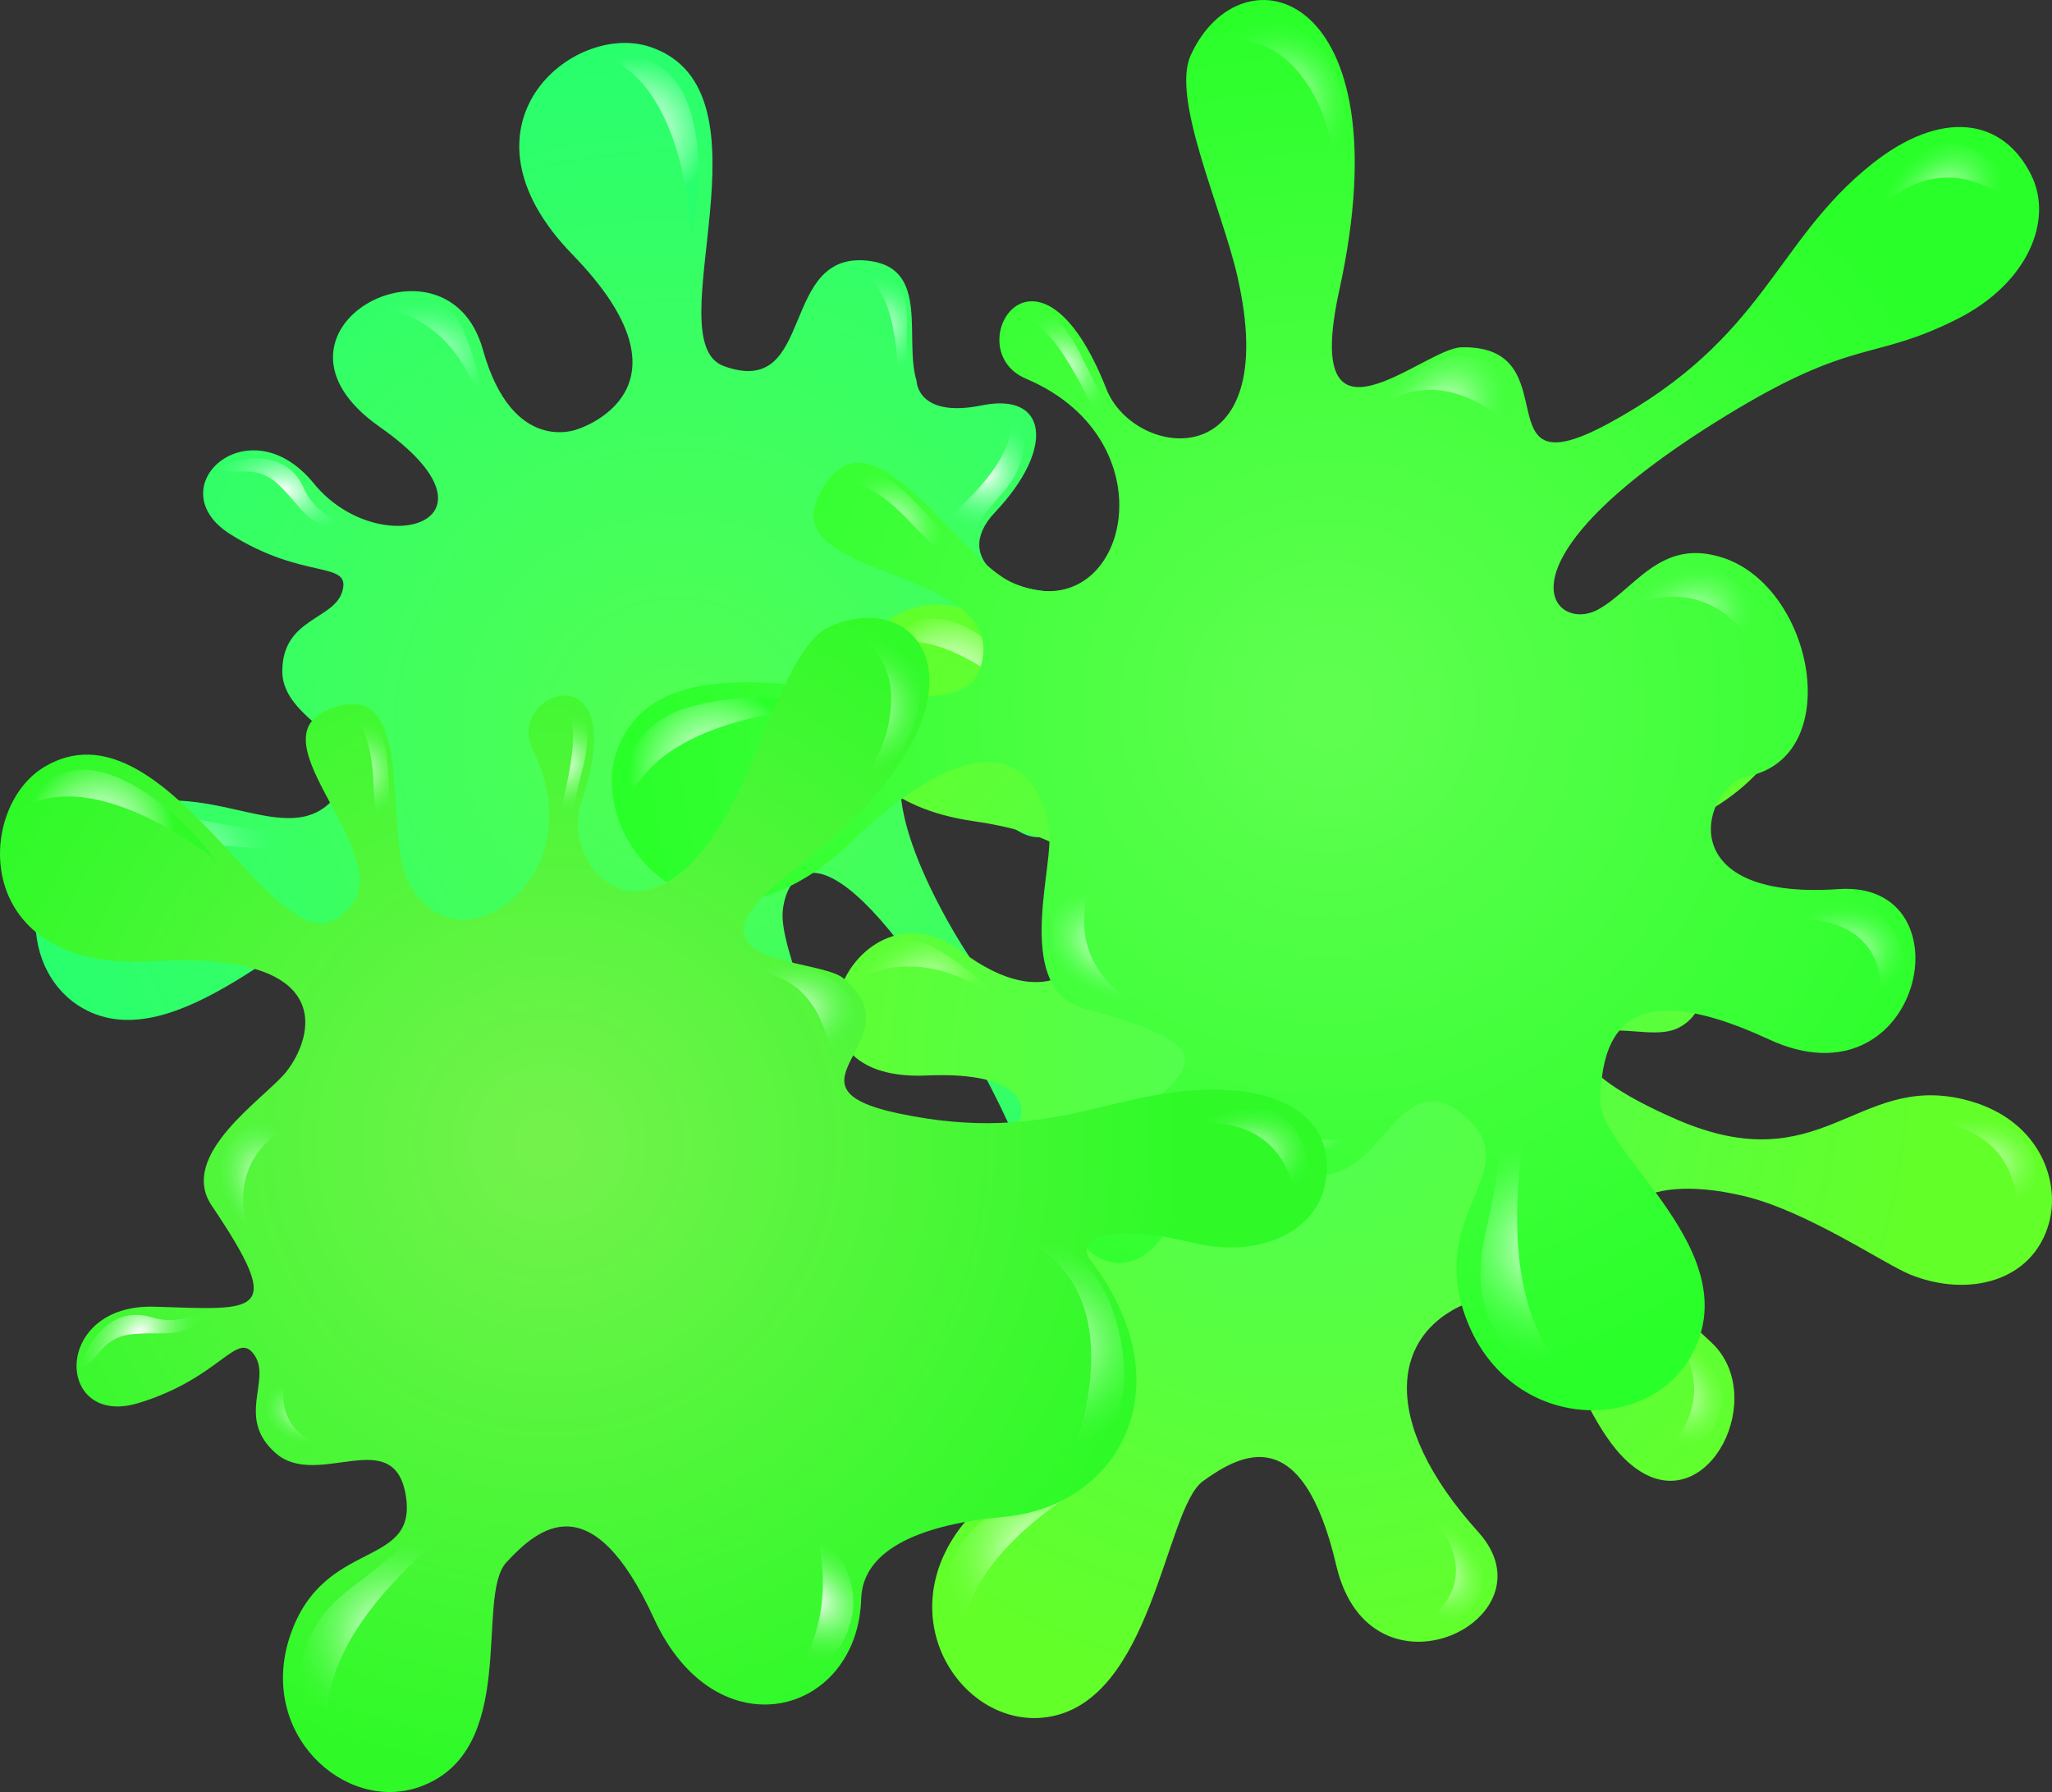
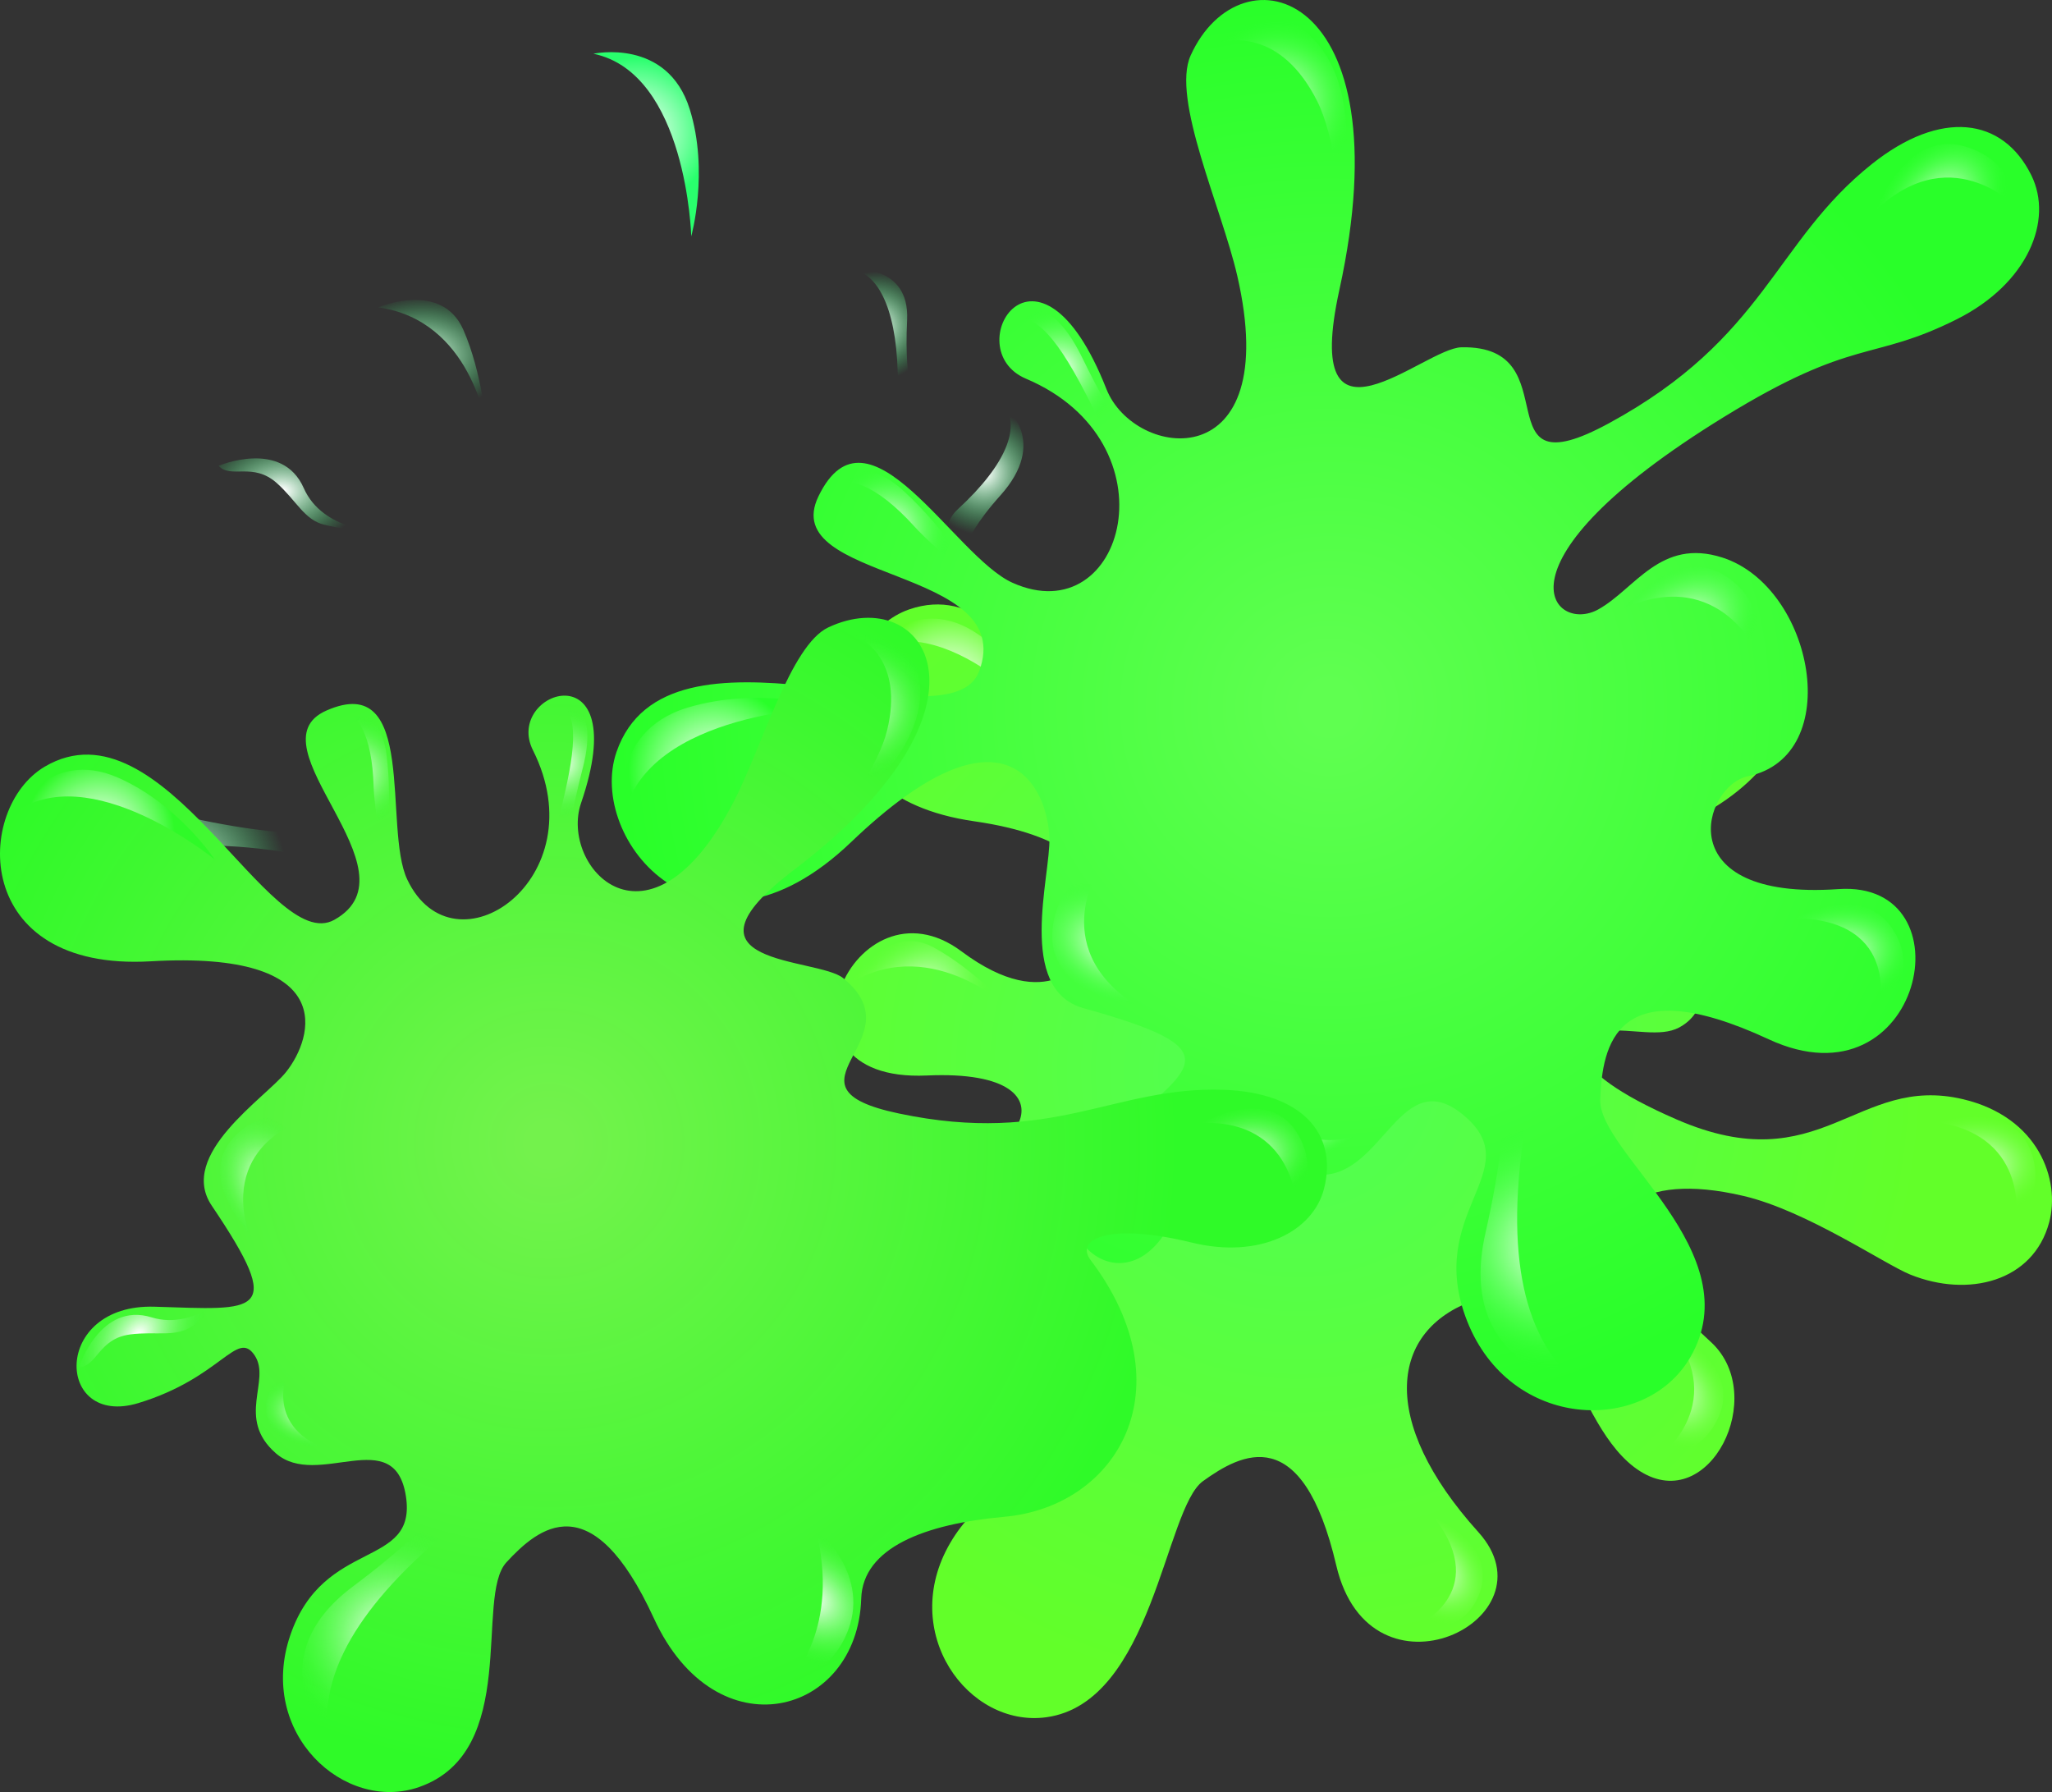
<svg xmlns="http://www.w3.org/2000/svg" version="1.1" x="0px" y="0px" width="403.581px" height="352.411px" viewBox="0 0 403.581 352.411" style="enable-background:new 0 0 403.581 352.411;" xml:space="preserve">
  <rect x="0" y="0" width="403.581" height="352.411" fill="#333333" stroke="none" />
  <style type="text/css">
	.st0{fill:url(#SVGID_1_);}
	.st1{fill:url(#SVGID_2_);}
	.st2{fill:url(#SVGID_3_);}
	.st3{fill:url(#SVGID_4_);}
	.st4{fill:url(#SVGID_5_);}
	.st5{fill:url(#SVGID_6_);}
	.st6{fill:url(#SVGID_7_);}
	.st7{fill:url(#SVGID_8_);}
	.st8{fill:url(#SVGID_9_);}
	.st9{fill:url(#SVGID_10_);}
	.st10{fill:url(#SVGID_11_);}
	.st11{fill:url(#SVGID_12_);}
	.st12{fill:url(#SVGID_13_);}
	.st13{fill:url(#SVGID_14_);}
	.st14{fill:url(#SVGID_15_);}
	.st15{fill:url(#SVGID_16_);}
	.st16{fill:url(#SVGID_17_);}
	.st17{fill:url(#SVGID_18_);}
	.st18{fill:url(#SVGID_19_);}
	.st19{fill:url(#SVGID_20_);}
	.st20{fill:url(#SVGID_21_);}
	.st21{fill:url(#SVGID_22_);}
	.st22{fill:url(#SVGID_23_);}
	.st23{fill:url(#SVGID_24_);}
	.st24{fill:url(#SVGID_25_);}
	.st25{fill:url(#SVGID_26_);}
	.st26{fill:url(#SVGID_27_);}
	.st27{fill:url(#SVGID_28_);}
	.st28{fill:url(#SVGID_29_);}
	.st29{fill:url(#SVGID_30_);}
	.st30{fill:url(#SVGID_31_);}
	.st31{fill:url(#SVGID_32_);}
	.st32{fill:url(#SVGID_33_);}
	.st33{fill:url(#SVGID_34_);}
	.st34{fill:url(#SVGID_35_);}
	.st35{fill:url(#SVGID_36_);}
	.st36{fill:url(#SVGID_37_);}
	.st37{fill:url(#SVGID_38_);}
	.st38{fill:url(#SVGID_39_);}
	.st39{fill:url(#SVGID_40_);}
	.st40{fill:url(#SVGID_41_);}
	.st41{fill:url(#SVGID_42_);}
	.st42{fill:url(#SVGID_43_);}
	.st43{fill:url(#SVGID_44_);}
	.st44{fill:url(#SVGID_45_);}
	.st45{fill:url(#SVGID_46_);}
	.st46{fill:url(#SVGID_47_);}
	.st47{fill:url(#SVGID_48_);}
	.st48{fill:url(#SVGID_49_);}
	.st49{fill:url(#SVGID_50_);}
	.st50{fill:url(#SVGID_51_);}
	.st51{fill:url(#SVGID_52_);}
	.st52{fill:url(#SVGID_53_);}
	.st53{fill:url(#SVGID_54_);}
	.st54{fill:url(#SVGID_55_);}
	.st55{fill:url(#SVGID_56_);}
	.st56{fill:url(#SVGID_57_);}
	.st57{fill:url(#SVGID_58_);}
	.st58{fill:url(#SVGID_59_);}
	.st59{fill:url(#SVGID_60_);}
	.st60{fill:url(#SVGID_61_);}
	.st61{fill:url(#SVGID_62_);}
	.st62{fill:url(#SVGID_63_);}
	.st63{fill:url(#SVGID_64_);}
	.st64{fill:url(#SVGID_65_);}
	.st65{fill:url(#SVGID_66_);}
	.st66{fill:url(#SVGID_67_);}
	.st67{fill:url(#SVGID_68_);}
	.st68{fill:url(#SVGID_69_);}
	.st69{fill:url(#SVGID_70_);}
	.st70{fill:url(#SVGID_71_);}
	.st71{fill:url(#SVGID_72_);}
	.st72{fill:url(#SVGID_73_);}
	.st73{fill:url(#SVGID_74_);}
	.st74{fill:url(#SVGID_75_);}
	.st75{fill:url(#SVGID_76_);}
	.st76{fill:url(#SVGID_77_);}
	.st77{fill:url(#SVGID_78_);}
	.st78{fill:url(#SVGID_79_);}
	.st79{fill:url(#SVGID_80_);}
	.st80{fill:url(#SVGID_81_);}
	.st81{fill:url(#SVGID_82_);}
	.st82{fill:url(#SVGID_83_);}
	.st83{fill:url(#SVGID_84_);}
	.st84{fill:url(#SVGID_85_);}
	.st85{fill:url(#SVGID_86_);}
	.st86{fill:url(#SVGID_87_);}
	.st87{fill:url(#SVGID_88_);}
	.st88{fill:url(#SVGID_89_);}
	.st89{fill:url(#SVGID_90_);}
	.st90{fill:url(#SVGID_91_);}
	.st91{fill:url(#SVGID_92_);}
	.st92{fill:url(#SVGID_93_);}
	.st93{fill:url(#SVGID_94_);}
	.st94{fill:url(#SVGID_95_);}
	.st95{fill:url(#SVGID_96_);}
</style>
  <defs>
</defs>
  <g>
    <radialGradient id="SVGID_1_" cx="130.719" cy="144.412" r="131.193" gradientTransform="matrix(1 -0.029 0.029 1 -1.925 2.928)" gradientUnits="userSpaceOnUse">
      <stop offset="0.034" style="stop-color:#50FF53" />
      <stop offset="1" style="stop-color:#29FF6D" />
    </radialGradient>
-     <path class="st0" d="M67.355,116.206c1.648-6.028-7.583-2.024-22.054-11.146c-14.471-9.122,3.615-25.717,16.402-10.005   c12.788,15.712,39.855,7.742,12.955-11.121C47.759,65.071,87.9,43.454,94.978,68.772c5.832,20.861,18.58,15.641,18.58,15.641   s25.022-7.631-0.981-34.371C87.889,24.65,112.715,4.137,127.866,9.221c25.671,8.616,0.819,57.808,14.503,62.778   c18.373,6.673,10.504-23.39,28.951-20.645c11.485,1.707,6.468,15.379,8.945,23.536c0,0,0.071,7.429,12.897,4.82   c12.826-2.609,14.477,8.406,2.53,21.038c-9.092,9.613,3.602,16.926,15.619,15.461c12.017-1.465,30.597-11.716,38.126-8.382   c19.338,8.564,11.725,37.127-40.424,26.115c-30.801-6.504-15.94,19.621-1.353,19.766c6.844,0.067,4.186,10.721-3.379,10.937   c-7.566,0.216-15.595-15.82-22.072-16.757c-6.477-0.937-8.436,10.466,4.026,32.977c15.024,27.142,42.928,49.257,56.572,66.119   c9.579,11.838,8.312,22.612-1.734,27.664c-7.789,3.917-18.782-0.455-25.054-12.704c-7.576-14.794-14.367-38.505-28.513-61.11   c-25.858-41.328-32.934-28.88-33.567-21.571c-0.633,7.31,8.531,25.465,10.924,40.54c2.394,15.075-20.929,26.584-26.545,11.507   c-5.72-15.357,12.153-40.921-5.539-46.675c-16.372-5.326-29.294,7.008-26.997,36.667c1.78,22.995-38.277,14.834-26.139-11.874   c12.137-26.708-1.384-28.845-10.647-29.142c-9.263-0.297-34.432,28.516-52.768,17.958c-13.452-7.747-12.852-31.04,5.999-38.683   c18.851-7.644,34.263,8.368,43.669-2.743c9.406-11.111-10.406-13.951-10.371-24.848C55.559,121.464,65.786,121.945,67.355,116.206z   " />
    <radialGradient id="SVGID_2_" cx="126.075" cy="26.795" r="14.777" gradientTransform="matrix(1 -0.029 0.029 1 -1.925 2.928)" gradientUnits="userSpaceOnUse">
      <stop offset="0.034" style="stop-color:#FFFFFF" />
      <stop offset="1" style="stop-color:#29FF6D" />
    </radialGradient>
    <path class="st1" d="M116.712,10.567c0,0,14.54-3.184,18.944,10.904c3.841,12.289,0.297,25.002,0.297,25.002   S135.078,14.401,116.712,10.567z" />
    <radialGradient id="SVGID_3_" cx="82.064" cy="176.478" r="16.962" gradientTransform="matrix(1 -0.029 0.02 0.693 -2.966 -49.928)" gradientUnits="userSpaceOnUse">
      <stop offset="0.034" style="stop-color:#FFFFFF" />
      <stop offset="1" style="stop-color:#29FF6D;stop-opacity:0" />
    </radialGradient>
    <path class="st2" d="M74.367,60.444c0,0,12.478-5.332,16.757,4.398c3.732,8.487,4.545,19.045,4.545,19.045   S92.696,62.942,74.367,60.444z" />
    <radialGradient id="SVGID_4_" cx="103.323" cy="-224.964" r="13.297" gradientTransform="matrix(0.153 0.988 -0.685 0.106 -75.206 143.323)" gradientUnits="userSpaceOnUse">
      <stop offset="0.034" style="stop-color:#FFFFFF" />
      <stop offset="1" style="stop-color:#29FF6D;stop-opacity:0" />
    </radialGradient>
    <path class="st3" d="M100.674,213.916c0,0,6.843,11.717-2.279,17.174c-7.956,4.76-13.604-2.625-13.604-2.625   S100.477,232.413,100.674,213.916z" />
    <radialGradient id="SVGID_5_" cx="112.397" cy="-308.308" r="14.515" gradientTransform="matrix(0.153 0.988 -0.685 0.106 -75.206 143.323)" gradientUnits="userSpaceOnUse">
      <stop offset="0.034" style="stop-color:#FFFFFF" />
      <stop offset="1" style="stop-color:#29FF6D;stop-opacity:0" />
    </radialGradient>
    <path class="st4" d="M160.058,213.346c0,0,6.607,13.087-2.515,18.544c-7.956,4.759-14.898-0.614-14.898-0.614   S159.86,231.843,160.058,213.346z" />
    <radialGradient id="SVGID_6_" cx="234.385" cy="-81.225" r="14.515" gradientTransform="matrix(0.795 0.606 -0.42 0.551 16.501 161.224)" gradientUnits="userSpaceOnUse">
      <stop offset="0.034" style="stop-color:#FFFFFF" />
      <stop offset="1" style="stop-color:#29FF6D;stop-opacity:0" />
    </radialGradient>
    <path class="st5" d="M236.177,247.633c0,0,13.836,4.846,11.049,15.104c-2.431,8.947-11.159,9.89-11.159,9.89   S248.862,261.096,236.177,247.633z" />
    <radialGradient id="SVGID_7_" cx="53.987" cy="213.724" r="16.121" gradientTransform="matrix(1 -0.029 0.02 0.693 -2.966 -49.928)" gradientUnits="userSpaceOnUse">
      <stop offset="0.034" style="stop-color:#FFFFFF" />
      <stop offset="1" style="stop-color:#29FF6D;stop-opacity:0" />
    </radialGradient>
    <path class="st6" d="M42.994,91.601c0,0,12.478-5.331,16.757,4.399c3.732,8.487,15.125,8.572,15.125,8.572   s-4.759,0.136-11.083-1.374c-3.933-0.94-5.511-4.768-9.323-8.172C49.723,90.784,45.447,94.252,42.994,91.601z" />
    <radialGradient id="SVGID_8_" cx="221.026" cy="0.14" r="10.736" gradientTransform="matrix(0.976 0.22 -0.22 0.976 -43.273 15.355)" gradientUnits="userSpaceOnUse">
      <stop offset="0.034" style="stop-color:#FFFFFF" />
      <stop offset="1" style="stop-color:#29FF6D;stop-opacity:0" />
    </radialGradient>
    <path class="st7" d="M167.651,52.987c0,0,11.282-1.115,10.76,9.942c-0.658,13.945,1.919,16.623,1.919,16.623   s-3.565,0.679-3.765-6.312C176.18,59.747,172.223,53.688,167.651,52.987z" />
    <radialGradient id="SVGID_9_" cx="-294.787" cy="309.184" r="21.345" gradientTransform="matrix(0.386 -0.922 0.922 0.386 -136.189 -218.827)" gradientUnits="userSpaceOnUse">
      <stop offset="0.034" style="stop-color:#FFFFFF" />
      <stop offset="1" style="stop-color:#29FF6D;stop-opacity:0" />
    </radialGradient>
    <path class="st8" d="M11.135,177.335c0,0,2.716-21.667,26.21-16.539c25.236,5.509,30.906,1.853,30.906,1.853   s0.088,6.715-12.712,4.829C30.828,163.838,17.896,168.848,11.135,177.335z" />
    <radialGradient id="SVGID_10_" cx="257.781" cy="-263.699" r="12.252" gradientTransform="matrix(0.472 0.881 -0.881 0.472 -160.518 -9.692)" gradientUnits="userSpaceOnUse">
      <stop offset="0.034" style="stop-color:#FFFFFF" />
      <stop offset="1" style="stop-color:#29FF6D;stop-opacity:0" />
    </radialGradient>
    <path class="st9" d="M197.821,80.171c0,0,8.477,6.645-1.097,17.297c-9.333,10.383-7.583,14.722-7.583,14.722   s-5.941-7.291-0.789-12.019C198.298,91.043,200.286,84.085,197.821,80.171z" />
    <radialGradient id="SVGID_11_" cx="307.045" cy="-291.881" r="14.154" gradientTransform="matrix(0.472 0.881 -0.881 0.472 -160.518 -9.692)" gradientUnits="userSpaceOnUse">
      <stop offset="0.034" style="stop-color:#FFFFFF" />
      <stop offset="1" style="stop-color:#29FF6D;stop-opacity:0" />
    </radialGradient>
    <path class="st10" d="M250.599,110.435c0,0,12.145,7.24,2.57,17.893c-9.333,10.383-28.522,5.482-28.522,5.482   s10.839-0.795,17.06-3.988C253.911,123.558,253.064,114.349,250.599,110.435z" />
  </g>
  <g>
    <radialGradient id="SVGID_12_" cx="264.56" cy="226.393" r="123.63" gradientTransform="matrix(0.774 -0.633 0.633 0.774 -92.841 202.788)" gradientUnits="userSpaceOnUse">
      <stop offset="0.034" style="stop-color:#50FF53" />
      <stop offset="1" style="stop-color:#62FF29" />
    </radialGradient>
    <path class="st11" d="M190.75,251.683c-1.066-6.158-1.813-7.135-18.844-5.528c-17.03,1.608-12.835-22.575,6.885-17.936   c19.72,4.639,36.294-18.196,3.473-16.716c-32.82,1.478-14.222-40.145,6.839-24.414c17.354,12.964,24.266,1.047,24.266,1.047   s15.16-21.317-21.76-26.627c-35.054-5.04-27.91-36.442-12.807-41.663c25.594-8.848,35.936,45.287,49.809,40.872   c18.627-5.931-5.957-24.938,10.329-34.025c10.14-5.658,14.513,8.233,21.453,13.182c0,0,4.591,5.841,13.157-4.055   c8.565-9.897,16.599-2.18,14.846,15.119c-1.334,13.164,13.186,11.208,21.809,2.714c8.624-8.497,17.716-26.233,25.082-29.912   c19.52-9.745,28.4,20.964-0.742,36.561c-27.754,14.855-12.382,19.227-4.341,25.28c5.469,4.116,6.729,12.896,0.058,16.475   c-3.724,1.997-9.186,0.22-14.439,0.662c-6.523,0.549-9.625,7.229,13.988,17.452c28.467,12.325,35.223-9.02,56.322-3.994   c14.815,3.529,19.147,15.849,16.885,24.238c-3.141,11.645-15.917,14.833-27.304,10.239c-5.031-2.03-20.357-12.518-32.708-15.443   c-21.711-5.143-27.99,4.636-24.03,10.811c3.962,6.176,6.577,7.557,17.675,18.037c11.098,10.479-0.35,33.83-14.002,25.317   c-13.904-8.672-15.352-39.83-32.879-33.591c-16.217,5.776-18.925,23.434,0.999,45.523c15.446,17.127-21.264,35.114-27.951,6.552   c-6.69-28.564-18.705-22.003-26.224-16.583c-7.518,5.419-9.865,43.603-30.834,46.434c-15.385,2.074-29.128-16.74-18.862-34.301   c10.267-17.562,32.249-14.287,32.917-28.831c0.667-14.541-15.111-4.061-23.747-10.71   C192.671,261.255,191.725,257.308,190.75,251.683z" />
    <radialGradient id="SVGID_13_" cx="259.342" cy="124.48" r="14.777" gradientTransform="matrix(0.774 -0.633 0.633 0.774 -92.841 202.788)" gradientUnits="userSpaceOnUse">
      <stop offset="0.034" style="stop-color:#FFFFFF" />
      <stop offset="1" style="stop-color:#62FF29" />
    </radialGradient>
    <path class="st12" d="M170.788,127.718c0,0,9.573-11.396,21.662-2.926c10.543,7.388,15.495,19.623,15.495,19.623   S187.677,119.544,170.788,127.718z" />
    <radialGradient id="SVGID_14_" cx="216.042" cy="316.736" r="16.963" gradientTransform="matrix(0.774 -0.633 0.439 0.537 -126.188 162.359)" gradientUnits="userSpaceOnUse">
      <stop offset="0.034" style="stop-color:#FFFFFF" />
      <stop offset="1" style="stop-color:#62FF29;stop-opacity:0" />
    </radialGradient>
    <path class="st13" d="M167.694,193.072c0,0,6.63-11.84,15.959-6.745c8.137,4.443,15.225,12.312,15.225,12.312   S183.738,183.862,167.694,193.072z" />
    <radialGradient id="SVGID_15_" cx="216" cy="-399.861" r="13.296" gradientTransform="matrix(0.724 0.69 -0.478 0.502 -65.388 360.132)" gradientUnits="userSpaceOnUse">
      <stop offset="0.034" style="stop-color:#FFFFFF" />
      <stop offset="1" style="stop-color:#62FF29;stop-opacity:0" />
    </radialGradient>
    <path class="st14" d="M282.214,298.576c0,0,12.572,5.104,8.678,14.994c-3.397,8.626-12.378,6.225-12.378,6.225   S293.349,313.348,282.214,298.576z" />
    <radialGradient id="SVGID_16_" cx="225.078" cy="-483.199" r="14.514" gradientTransform="matrix(0.724 0.69 -0.478 0.502 -65.388 360.132)" gradientUnits="userSpaceOnUse">
      <stop offset="0.034" style="stop-color:#FFFFFF" />
      <stop offset="1" style="stop-color:#62FF29;stop-opacity:0" />
    </radialGradient>
    <path class="st15" d="M328.902,261.876c0,0,13.224,6.333,9.329,16.224c-3.397,8.626-12.176,8.607-12.176,8.607   S340.037,276.648,328.902,261.876z" />
    <radialGradient id="SVGID_17_" cx="370.327" cy="-124.806" r="14.515" gradientTransform="matrix(1 -0.005 0.004 0.693 18.756 317.355)" gradientUnits="userSpaceOnUse">
      <stop offset="0.034" style="stop-color:#FFFFFF" />
      <stop offset="1" style="stop-color:#62FF29;stop-opacity:0" />
    </radialGradient>
    <path class="st16" d="M381.278,220.737c0,0,13.917-4.608,17.972,5.218c3.535,8.57-2.803,14.647-2.803,14.647   S399.543,223.658,381.278,220.737z" />
    <radialGradient id="SVGID_18_" cx="187.964" cy="353.976" r="16.122" gradientTransform="matrix(0.774 -0.633 0.439 0.537 -126.187 162.359)" gradientUnits="userSpaceOnUse">
      <stop offset="0.034" style="stop-color:#FFFFFF" />
      <stop offset="1" style="stop-color:#62FF29;stop-opacity:0" />
    </radialGradient>
    <path class="st17" d="M161.863,236.904c0,0,6.63-11.84,15.959-6.746c8.137,4.444,17.213-2.442,17.213-2.442   s-3.686,3.013-9.617,5.678c-3.689,1.656-7.276-0.414-12.373-0.784C166.695,232.148,165.426,237.506,161.863,236.904z" />
    <radialGradient id="SVGID_19_" cx="374.56" cy="60.435" r="10.736" gradientTransform="matrix(0.907 -0.421 0.421 0.907 -117.67 239.148)" gradientUnits="userSpaceOnUse">
      <stop offset="0.034" style="stop-color:#FFFFFF" />
      <stop offset="1" style="stop-color:#62FF29;stop-opacity:0" />
    </radialGradient>
    <path class="st18" d="M237.031,130.225c0,0,8.255-7.771,14.593,1.307c7.991,11.447,11.667,11.994,11.667,11.994   s-2.409,2.715-6.834-2.7C247.913,130.371,241.079,127.988,237.031,130.225z" />
    <radialGradient id="SVGID_20_" cx="-327.512" cy="471.828" r="21.346" gradientTransform="matrix(-0.257 -0.966 0.966 -0.257 -335.123 110.597)" gradientUnits="userSpaceOnUse">
      <stop offset="0.034" style="stop-color:#FFFFFF" />
      <stop offset="1" style="stop-color:#62FF29;stop-opacity:0" />
    </radialGradient>
-     <path class="st19" d="M188.962,324.258c0,0-11.073-18.82,10.665-29.1c23.353-11.04,25.611-17.397,25.611-17.397   s4.169,5.265-7.121,11.584C196.322,301.546,189.137,313.409,188.962,324.258z" />
    <radialGradient id="SVGID_21_" cx="404.728" cy="-340.666" r="12.252" gradientTransform="matrix(0.912 0.41 -0.41 0.912 -226.755 290.882)" gradientUnits="userSpaceOnUse">
      <stop offset="0.034" style="stop-color:#FFFFFF" />
      <stop offset="1" style="stop-color:#62FF29;stop-opacity:0" />
    </radialGradient>
    <path class="st20" d="M277.522,133.339c0,0,10.769,0.087,9.688,14.37c-1.055,13.923,2.98,16.29,2.98,16.29   s-9.157-2.147-7.961-9.036C284.536,141.66,281.862,134.935,277.522,133.339z" />
    <radialGradient id="SVGID_22_" cx="453.988" cy="-368.851" r="14.154" gradientTransform="matrix(0.912 0.41 -0.41 0.912 -226.755 290.881)" gradientUnits="userSpaceOnUse">
      <stop offset="0.034" style="stop-color:#FFFFFF" />
      <stop offset="1" style="stop-color:#62FF29;stop-opacity:0" />
    </radialGradient>
    <path class="st21" d="M337.799,125.094c0,0,14.04-1.678,12.958,12.603c-1.054,13.922-19.245,21.753-19.245,21.753   s8.101-7.245,11.078-13.572C348.433,133.467,342.14,126.69,337.799,125.094z" />
  </g>
  <g>
    <radialGradient id="SVGID_23_" cx="-90.854" cy="-54.007" r="140.404" gradientTransform="matrix(-0.021 -1 1 -0.021 313.666 47.117)" gradientUnits="userSpaceOnUse">
      <stop offset="0.034" style="stop-color:#5FFF50" />
      <stop offset="1" style="stop-color:#29FF29" />
    </radialGradient>
    <path class="st22" d="M242.037,217.478c-6.822-1.924-2.365,8.581-12.84,24.912c-10.476,16.329-29.133-4.332-11.2-18.693   c17.935-14.361,23.878-17.417-4.899-25.438c-13.264-3.698-6.452-26.007-6.703-33.466c-0.329-9.744-8.43-28.447-38.991,0.802   c-29.019,27.771-52.058-0.57-46.155-17.707c10.001-29.037,65.566-0.408,71.329-15.883c7.732-20.777-39.81-17.4-31.609-34.39   c9.73-20.156,26.611,11.797,38.164,16.986c22.136,9.943,32.234-27.606,2.647-40.132c-13.67-5.787,2.289-32.287,15.823,2.024   c5.506,13.961,34.946,17.723,25.734-22.278c-3.08-13.38-13.012-34.806-9.163-43.313c9.888-21.855,42.213-12.965,29.254,46.081   c-7.653,34.873,16.584,11.466,24.004,11.313c21.814-0.449,3.364,28.872,29.005,14.942c30.918-16.795,32.477-35.663,51.724-50.984   c13.511-10.757,25.719-9.223,31.358,2.216c4.372,8.87-0.683,21.297-14.633,28.301c-16.845,8.457-20.026,3.368-45.789,19.206   c-47.103,28.953-33.502,42.721-24.766,37.875c7.277-4.039,12.239-14.113,24.42-10.205c17.999,5.774,24.265,39.015,5.045,43.003   c-8.823,1.83-15.879,24.535,17.778,22.197c26.095-1.812,16.477,43.544-13.703,29.538c-30.178-14.006-32.726,1.31-33.145,11.812   c-0.42,10.503,29.803,30.109,17.664,50.809c-8.907,15.187-35.319,14.298-43.817-7.152c-8.5-21.449,12.027-29.586-0.491-40.353   c-12.517-10.768-15.915,11.675-28.274,11.537C247.893,230.903,248.532,219.309,242.037,217.478z" />
    <radialGradient id="SVGID_24_" cx="-100.735" cy="-175.391" r="16.759" gradientTransform="matrix(-0.021 -1 1 -0.021 313.666 47.117)" gradientUnits="userSpaceOnUse">
      <stop offset="0.034" style="stop-color:#FFFFFF" />
      <stop offset="1" style="stop-color:#29FF29" />
    </radialGradient>
    <path class="st23" d="M122.674,160.548c0,0-3.48-16.518,12.538-21.385c13.971-4.245,28.357-0.111,28.357-0.111   S127.187,139.753,122.674,160.548z" />
    <radialGradient id="SVGID_25_" cx="-100.906" cy="73.984" r="15.08" gradientTransform="matrix(0.99 -0.145 0.1 0.686 454.272 122.097)" gradientUnits="userSpaceOnUse">
      <stop offset="0.034" style="stop-color:#FFFFFF" />
      <stop offset="1" style="stop-color:#29FF29;stop-opacity:0" />
    </radialGradient>
    <path class="st24" d="M353.151,180.569c0,0,13.351-7.653,19.458,2.74c5.325,9.067-3.099,15.404-3.099,15.404   S374.128,180.96,353.151,180.569z" />
    <radialGradient id="SVGID_26_" cx="-241.577" cy="-24.757" r="16.462" gradientTransform="matrix(0.837 -0.548 0.38 0.58 542.865 4.819)" gradientUnits="userSpaceOnUse">
      <stop offset="0.034" style="stop-color:#FFFFFF" />
      <stop offset="1" style="stop-color:#29FF29;stop-opacity:0" />
    </radialGradient>
    <path class="st25" d="M319.384,119.598c0,0,10.416-12.961,20.327-6.101c8.648,5.985,6.353,15.673,6.353,15.673   S338.579,111.128,319.384,119.598z" />
    <radialGradient id="SVGID_27_" cx="-307.578" cy="-790.392" r="16.463" gradientTransform="matrix(-0.914 -0.405 0.281 -0.634 159.754 -439.71)" gradientUnits="userSpaceOnUse">
      <stop offset="0.034" style="stop-color:#FFFFFF" />
      <stop offset="1" style="stop-color:#29FF29;stop-opacity:0" />
    </radialGradient>
    <path class="st26" d="M223.128,197.482c0,0-16.538-1.7-16.167-13.75c0.324-10.511,9.706-13.852,9.706-13.852   S205.59,185.971,223.128,197.482z" />
    <radialGradient id="SVGID_28_" cx="-130.286" cy="-919.918" r="10.806" gradientTransform="matrix(-0.909 0.417 -0.289 -0.63 -125.562 -304.898)" gradientUnits="userSpaceOnUse">
      <stop offset="0.034" style="stop-color:#FFFFFF" />
      <stop offset="1" style="stop-color:#29FF29;stop-opacity:0" />
    </radialGradient>
    <path class="st27" d="M266.161,223.552c0,0-8.024,7.394-13.79,1.974c-5.026-4.729-2.592-10.795-2.592-10.795   S252.877,227.173,266.161,223.552z" />
    <radialGradient id="SVGID_29_" cx="-63.371" cy="-94.491" r="16.462" gradientTransform="matrix(0.612 -0.791 0.548 0.424 472.03 30.282)" gradientUnits="userSpaceOnUse">
      <stop offset="0.034" style="stop-color:#FFFFFF" />
      <stop offset="1" style="stop-color:#29FF29;stop-opacity:0" />
    </radialGradient>
    <path class="st28" d="M369.111,41.167c0,0,5.621-15.647,17.229-12.394c10.123,2.839,11.116,12.746,11.116,12.746   S384.494,26.903,369.111,41.167z" />
    <radialGradient id="SVGID_30_" cx="-156.597" cy="-170.02" r="18.037" gradientTransform="matrix(0.612 -0.791 0.548 0.424 472.03 30.282)" gradientUnits="userSpaceOnUse">
      <stop offset="0.034" style="stop-color:#FFFFFF" />
      <stop offset="1" style="stop-color:#29FF29;stop-opacity:0" />
    </radialGradient>
-     <path class="st29" d="M268.422,82.26c0,0,10.85-15.053,22.459-11.8c10.124,2.838,7.809,15.005,7.809,15.005   S283.805,67.995,268.422,82.26z" />
    <radialGradient id="SVGID_31_" cx="-182.114" cy="-65.433" r="18.283" gradientTransform="matrix(-0.021 -1 0.693 -0.014 261.287 48.038)" gradientUnits="userSpaceOnUse">
      <stop offset="0.034" style="stop-color:#FFFFFF" />
      <stop offset="1" style="stop-color:#29FF29;stop-opacity:0" />
    </radialGradient>
    <path class="st30" d="M213.913,244.884c0,0-5.934-14.199,5.139-18.966c9.658-4.155,9.857-17.077,9.857-17.077   s0.112,5.399-1.657,12.557c-1.102,4.453-5.458,6.208-9.354,10.499C213.047,237.244,216.941,242.125,213.913,244.884z" />
    <radialGradient id="SVGID_32_" cx="255.728" cy="5.486" r="12.313" gradientTransform="matrix(0.979 -0.202 0.202 0.979 -43.152 118.963)" gradientUnits="userSpaceOnUse">
      <stop offset="0.034" style="stop-color:#FFFFFF" />
      <stop offset="1" style="stop-color:#29FF29;stop-opacity:0" />
    </radialGradient>
    <path class="st31" d="M199.189,62.227c0,0,6.479-6.656,13.694,8.178c6.925,14.24,9.76,16.277,9.76,16.277s-3.367,2.368-6.843-4.76   C209.09,68.16,204.69,62.032,199.189,62.227z" />
    <radialGradient id="SVGID_33_" cx="-222.708" cy="24.601" r="24.209" gradientTransform="matrix(-0.919 -0.394 0.394 -0.919 91.037 180.118)" gradientUnits="userSpaceOnUse">
      <stop offset="0.034" style="stop-color:#FFFFFF" />
      <stop offset="1" style="stop-color:#29FF29;stop-opacity:0" />
    </radialGradient>
    <path class="st32" d="M310.664,272.399c0,0-24.548-3.276-18.52-29.875c6.475-28.572,2.378-35.035,2.378-35.035   s7.617-0.039,5.363,14.462C295.534,249.945,301.101,264.656,310.664,272.399z" />
    <radialGradient id="SVGID_34_" cx="-63.755" cy="-149.526" r="12.393" gradientTransform="matrix(0.885 -0.466 0.466 0.885 300.803 206.462)" gradientUnits="userSpaceOnUse">
      <stop offset="0.034" style="stop-color:#FFFFFF" />
      <stop offset="1" style="stop-color:#29FF29;stop-opacity:0" />
    </radialGradient>
    <path class="st33" d="M163.057,95.446c0,0,5.669-7.116,14.602,1.041c8.707,7.952,14.377,17.786,14.377,17.786   s-8.193-6.313-12.15-10.696C172.243,95.116,166.378,93.39,163.057,95.446z" />
    <radialGradient id="SVGID_35_" cx="43.122" cy="-188.325" r="16.052" gradientTransform="matrix(0.885 -0.466 0.466 0.885 300.803 206.462)" gradientUnits="userSpaceOnUse">
      <stop offset="0.034" style="stop-color:#FFFFFF" />
      <stop offset="1" style="stop-color:#29FF29;stop-opacity:0" />
    </radialGradient>
    <path class="st34" d="M237.143,9.606c0,0,8.321-13.709,20.316-2.754c11.692,10.678,5.96,32.396,5.96,32.396   s-0.803-12.3-4.369-19.383C252.055,5.967,241.605,6.844,237.143,9.606z" />
  </g>
  <g>
    <radialGradient id="SVGID_36_" cx="-285.203" cy="-108.563" r="123.812" gradientTransform="matrix(0.633 -0.774 0.774 0.633 372.529 72.865)" gradientUnits="userSpaceOnUse">
      <stop offset="0.034" style="stop-color:#73F24C" />
      <stop offset="1" style="stop-color:#2FFA28" />
    </radialGradient>
    <path class="st35" d="M50.081,266.54c-3.479-5.191-6.493,4.407-22.861,9.382c-16.367,4.971-17.078-19.564,3.169-18.952   c20.25,0.615,25.986,1.962,11.254-19.875c-6.789-10.066,10.538-21.146,14.635-26.297c5.351-6.729,10.605-23.914-26.632-21.752   c-35.355,2.051-34.617-30.145-20.857-38.273c23.313-13.773,44.244,37.212,56.958,30.117c17.069-9.524-16.774-34.439-1.556-41.154   c18.054-7.967,11.118,23.132,15.905,33.22c9.174,19.33,37.42-0.101,24.721-25.425c-5.867-11.699,19.996-20.364,9.463,10.404   c-4.285,12.519,13.326,31.877,30.011-0.24c5.581-10.742,11.165-30.803,18.611-34.312c19.132-9.018,35.747,15.431-6.707,47.656   c-25.074,19.031,4.576,17.177,9.645,21.317c14.898,12.169-14.249,21.304,10.927,26.612c30.355,6.401,42.189-5.371,63.867-4.654   c15.221,0.506,22.537,8.516,19.783,19.417c-2.137,8.452-12.636,13.905-26.003,10.631c-16.143-3.954-23.108-0.782-19.908,3.445   c18.999,25.104,5.346,48.48-17.003,50.481c-15.606,1.396-27.812,6.06-28.121,16.102c-0.708,23.052-28.524,30.522-40.776,3.865   c-12.249-26.654-22.716-17.829-29.001-11.021c-6.287,6.809,2.791,37.249-17.192,44.204c-14.661,5.102-31.882-10.595-25.323-29.852   c6.558-19.257,24.987-12.982,22.74-27.367c-2.245-14.384-17.357-1.261-25.573-8.421C46.336,278.898,53.393,271.482,50.081,266.54z" />
    <radialGradient id="SVGID_37_" cx="-293.916" cy="-215.621" r="14.776" gradientTransform="matrix(0.633 -0.774 0.774 0.633 372.529 72.865)" gradientUnits="userSpaceOnUse">
      <stop offset="0.034" style="stop-color:#FFFFFF" />
      <stop offset="1" style="stop-color:#2FFA28" />
    </radialGradient>
    <path class="st36" d="M2.506,160.087c0,0,7.107-13.079,20.641-7.188c11.806,5.138,19.098,16.137,19.098,16.137   S17.424,148.708,2.506,160.087z" />
    <radialGradient id="SVGID_38_" cx="-180.741" cy="322.925" r="17.377" gradientTransform="matrix(0.847 0.531 -0.368 0.587 431.323 220.593)" gradientUnits="userSpaceOnUse">
      <stop offset="0.034" style="stop-color:#FFFFFF" />
      <stop offset="1" style="stop-color:#2FFA28;stop-opacity:0" />
    </radialGradient>
    <path class="st37" d="M160.399,300.558c0,0,11.433,9.188,5.946,21.146c-3.865,8.428-10.888,8.569-10.888,8.569   S165.46,320.333,160.399,300.558z" />
    <radialGradient id="SVGID_39_" cx="-293.023" cy="88.781" r="14.203" gradientTransform="matrix(1.639 0.207 -0.192 1.514 703.018 190.565)" gradientUnits="userSpaceOnUse">
      <stop offset="0.034" style="stop-color:#FFFFFF" />
      <stop offset="1" style="stop-color:#2FFA28;stop-opacity:0" />
    </radialGradient>
-     <path class="st38" d="M198.304,242.483c0,0,17.214-1.96,21.961,20.198c4.652,21.715-11.558,29.114-11.558,29.114   S227.382,252.865,198.304,242.483z" />
    <radialGradient id="SVGID_40_" cx="-342.595" cy="-1067.569" r="14.517" gradientTransform="matrix(-0.434 -0.901 0.625 -0.301 571.088 -397.369)" gradientUnits="userSpaceOnUse">
      <stop offset="0.034" style="stop-color:#FFFFFF" />
      <stop offset="1" style="stop-color:#2FFA28;stop-opacity:0" />
    </radialGradient>
    <path class="st39" d="M48.82,242.307c0,0-10.13-10.597-2.992-18.473c6.228-6.869,14.435-3.75,14.435-3.75   S43.629,224.554,48.82,242.307z" />
    <radialGradient id="SVGID_41_" cx="-7.371" cy="-1132.374" r="9.528" gradientTransform="matrix(-0.962 -0.272 0.188 -0.667 265.894 -479.316)" gradientUnits="userSpaceOnUse">
      <stop offset="0.034" style="stop-color:#FFFFFF" />
      <stop offset="1" style="stop-color:#2FFA28;stop-opacity:0" />
    </radialGradient>
    <path class="st40" d="M62.802,284.409c0,0-9.614,0.376-10.385-6.56c-0.671-6.048,4.431-8.728,4.431-8.728   S51.815,279.245,62.802,284.409z" />
    <radialGradient id="SVGID_42_" cx="-266.692" cy="15.161" r="14.515" gradientTransform="matrix(0.979 -0.205 0.142 0.678 503.858 162.392)" gradientUnits="userSpaceOnUse">
      <stop offset="0.034" style="stop-color:#FFFFFF" />
      <stop offset="1" style="stop-color:#2FFA28;stop-opacity:0" />
    </radialGradient>
    <path class="st41" d="M236.177,220.842c0,0,12.718-7.29,18.651,1.53c5.173,7.692,0.174,14.91,0.174,14.91   S254.657,220.061,236.177,220.842z" />
    <radialGradient id="SVGID_43_" cx="-348.891" cy="-51.44" r="15.903" gradientTransform="matrix(0.979 -0.205 0.142 0.678 503.858 162.392)" gradientUnits="userSpaceOnUse">
      <stop offset="0.034" style="stop-color:#FFFFFF" />
      <stop offset="1" style="stop-color:#2FFA28;stop-opacity:0" />
    </radialGradient>
-     <path class="st42" d="M145.097,190.86c0,0,15.889-3.901,21.82,4.921c5.174,7.692-3.335,14.535-3.335,14.535   S163.577,190.08,145.097,190.86z" />
    <radialGradient id="SVGID_44_" cx="-365.216" cy="-136.533" r="16.12" gradientTransform="matrix(0.633 -0.774 0.537 0.439 331.649 39.886)" gradientUnits="userSpaceOnUse">
      <stop offset="0.034" style="stop-color:#FFFFFF" />
      <stop offset="1" style="stop-color:#2FFA28;stop-opacity:0" />
    </radialGradient>
    <path class="st43" d="M15.534,268.857c0,0,4.135-12.924,14.293-9.792c8.857,2.733,16.378-5.827,16.378-5.827   s-3.011,3.688-8.29,7.482c-3.287,2.359-7.214,1.047-12.281,1.699C19.32,263.234,19.144,268.737,15.534,268.857z" />
    <radialGradient id="SVGID_45_" cx="171.852" cy="195.107" r="10.857" gradientTransform="matrix(0.876 0.481 -0.481 0.876 53.577 -103.6)" gradientUnits="userSpaceOnUse">
      <stop offset="0.034" style="stop-color:#FFFFFF" />
      <stop offset="1" style="stop-color:#2FFA28;stop-opacity:0" />
    </radialGradient>
    <path class="st44" d="M110.077,137.832c0,0,8.154-0.763,4.517,13.319c-3.493,13.518-2.754,16.507-2.754,16.507   s-3.614-0.336-1.872-7.107C113.331,147.475,113.88,140.845,110.077,137.832z" />
    <radialGradient id="SVGID_46_" cx="-243.354" cy="-164.293" r="21.347" gradientTransform="matrix(-0.445 -0.896 0.896 -0.445 115.775 30.377)" gradientUnits="userSpaceOnUse">
      <stop offset="0.034" style="stop-color:#FFFFFF" />
      <stop offset="1" style="stop-color:#2FFA28;stop-opacity:0" />
    </radialGradient>
    <path class="st45" d="M64.747,342.64c0,0-14.606-16.233,4.648-30.642c20.681-15.476,21.626-22.157,21.626-22.157   s5.134,4.329-4.669,12.774C67.429,318.918,62.754,331.975,64.747,342.64z" />
    <radialGradient id="SVGID_47_" cx="-191.883" cy="8.949" r="10.928" gradientTransform="matrix(0.976 0.22 -0.22 0.976 259.087 185.161)" gradientUnits="userSpaceOnUse">
      <stop offset="0.034" style="stop-color:#FFFFFF" />
      <stop offset="1" style="stop-color:#2FFA28;stop-opacity:0" />
    </radialGradient>
    <path class="st46" d="M66.832,139.472c0,0,7.873-1.534,9.207,9.049c1.297,10.314-0.518,20.157-0.518,20.157   s-1.89-8.921-2.041-14.127C73.188,144.503,70.238,139.993,66.832,139.472z" />
    <radialGradient id="SVGID_48_" cx="-97.642" cy="-25.262" r="14.154" gradientTransform="matrix(0.976 0.22 -0.22 0.976 259.087 185.161)" gradientUnits="userSpaceOnUse">
      <stop offset="0.034" style="stop-color:#FFFFFF" />
      <stop offset="1" style="stop-color:#2FFA28;stop-opacity:0" />
    </radialGradient>
    <path class="st47" d="M165.638,124.208c0,0,13.423-4.444,15.21,9.767c1.744,13.852-14.52,25.153-14.52,25.153   s6.493-8.716,8.149-15.51C177.728,130.291,170.21,124.907,165.638,124.208z" />
  </g>
</svg>